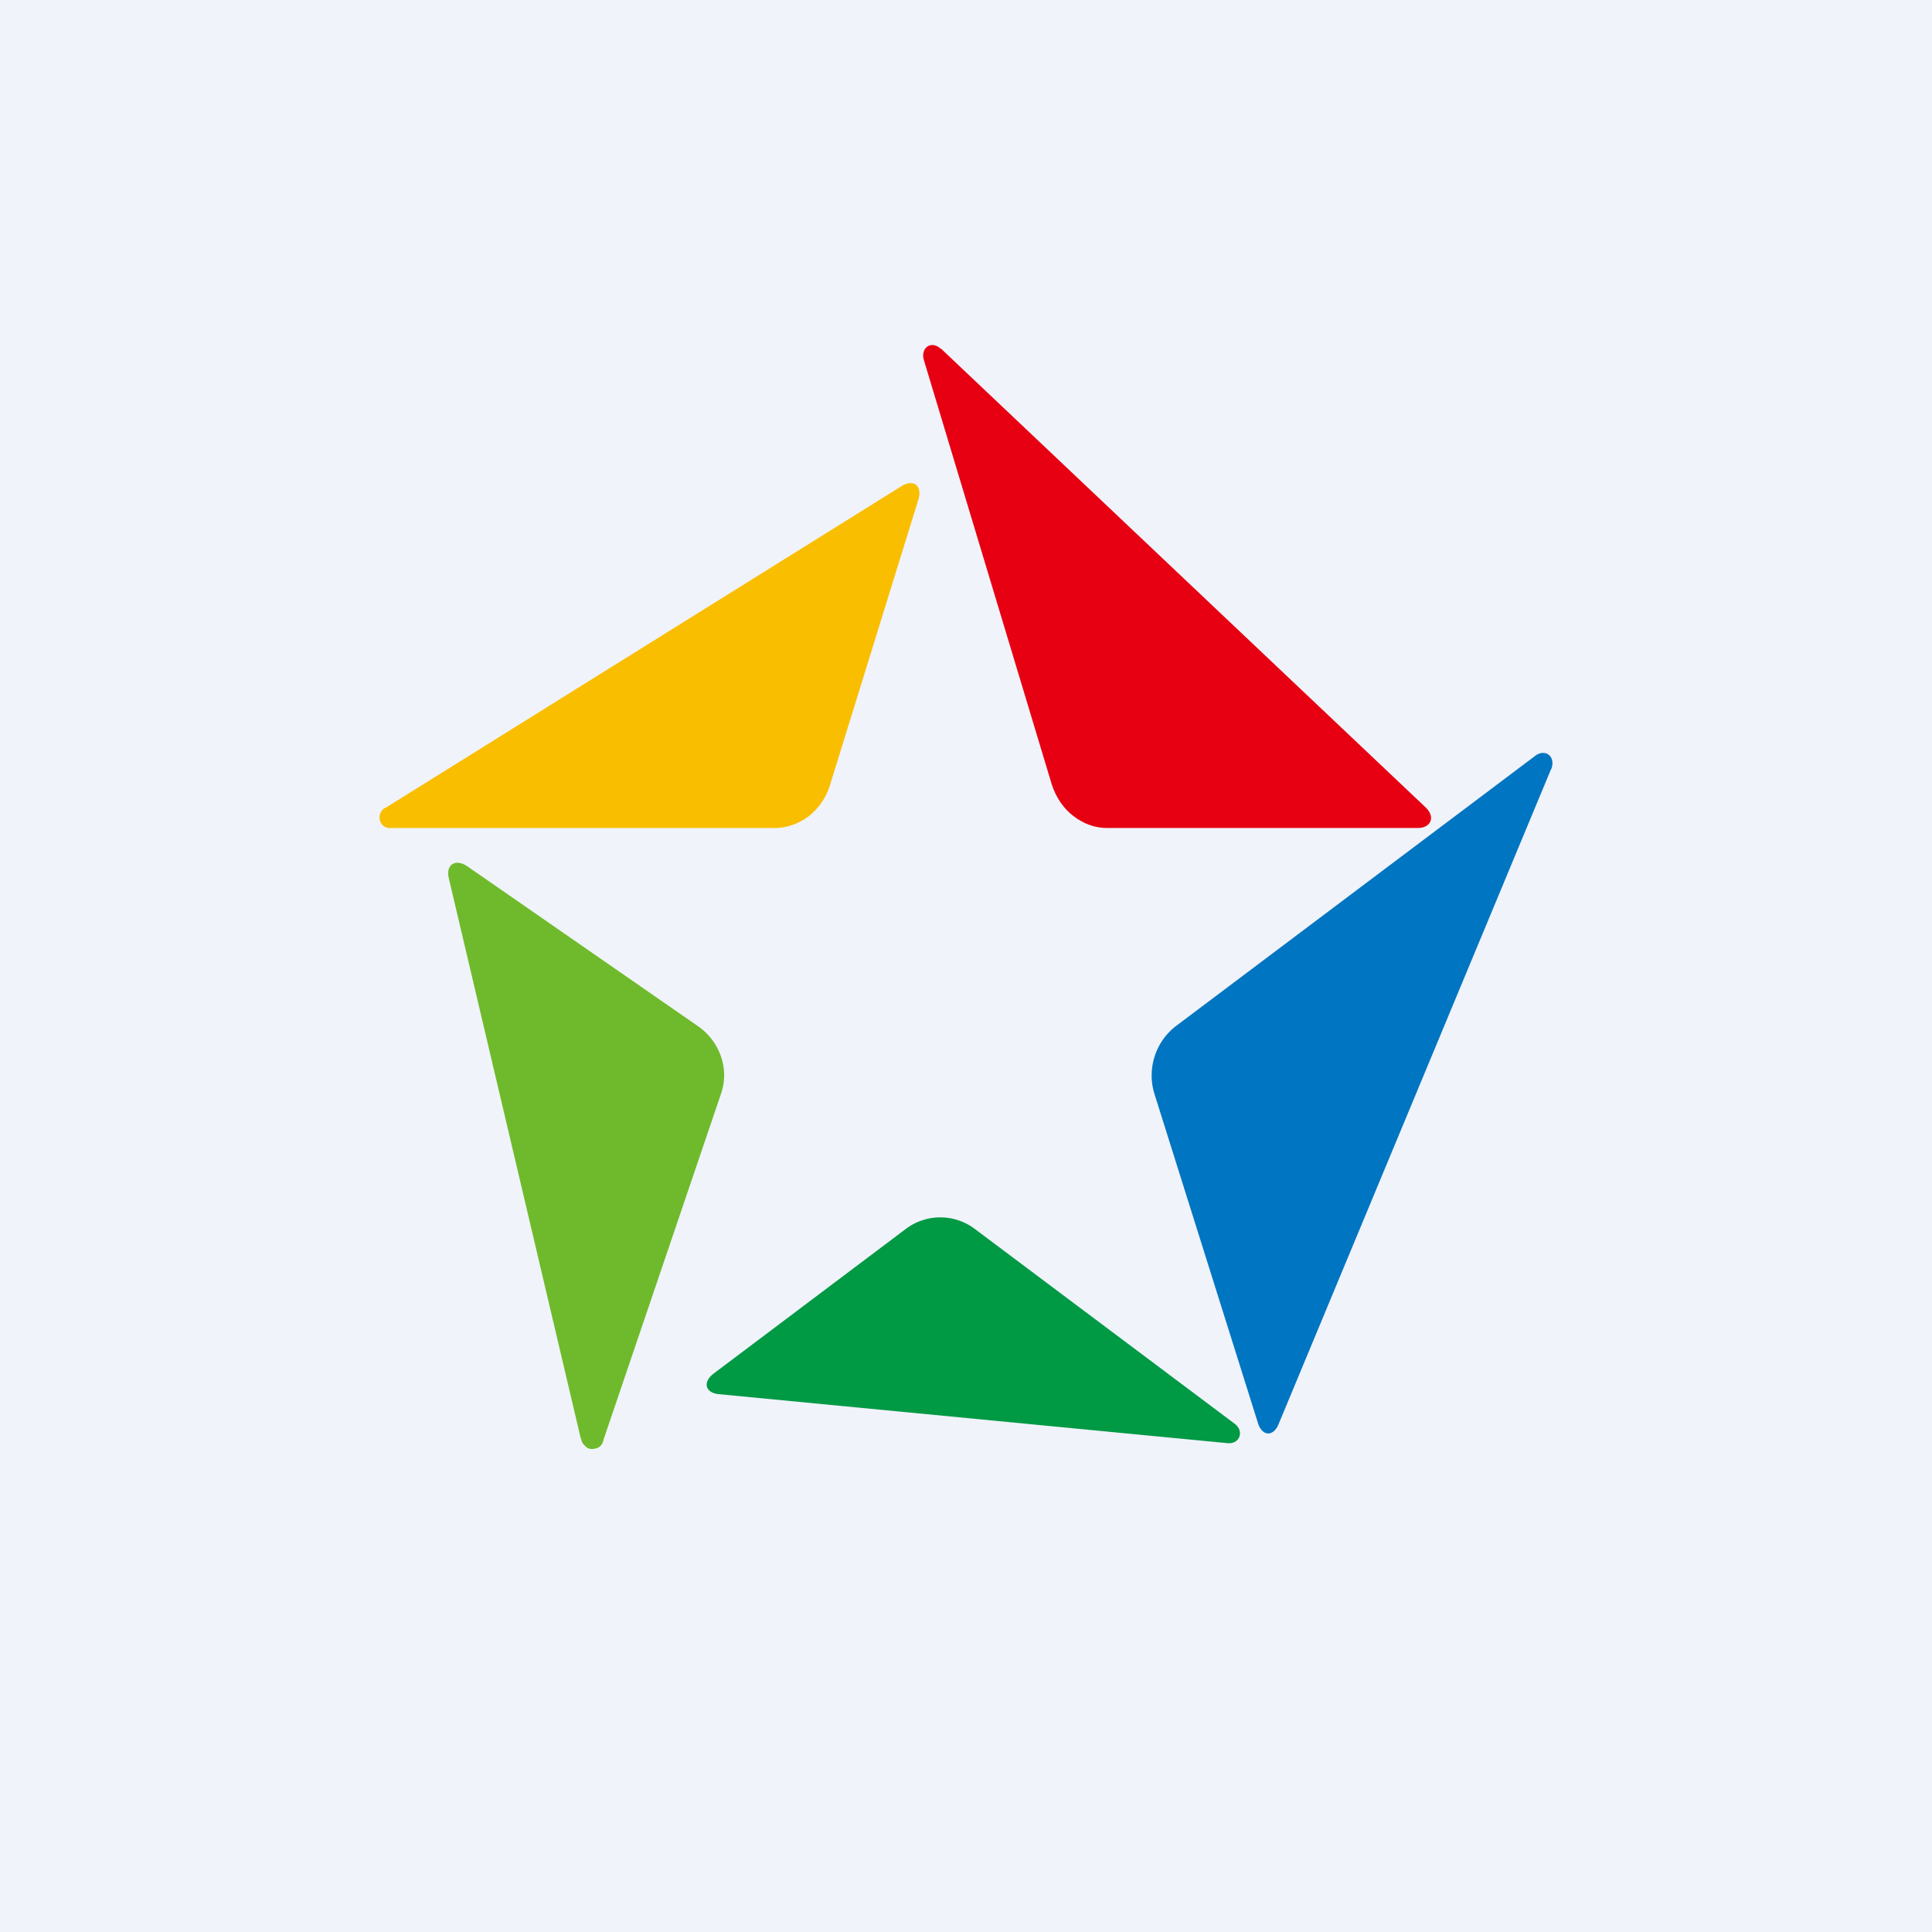
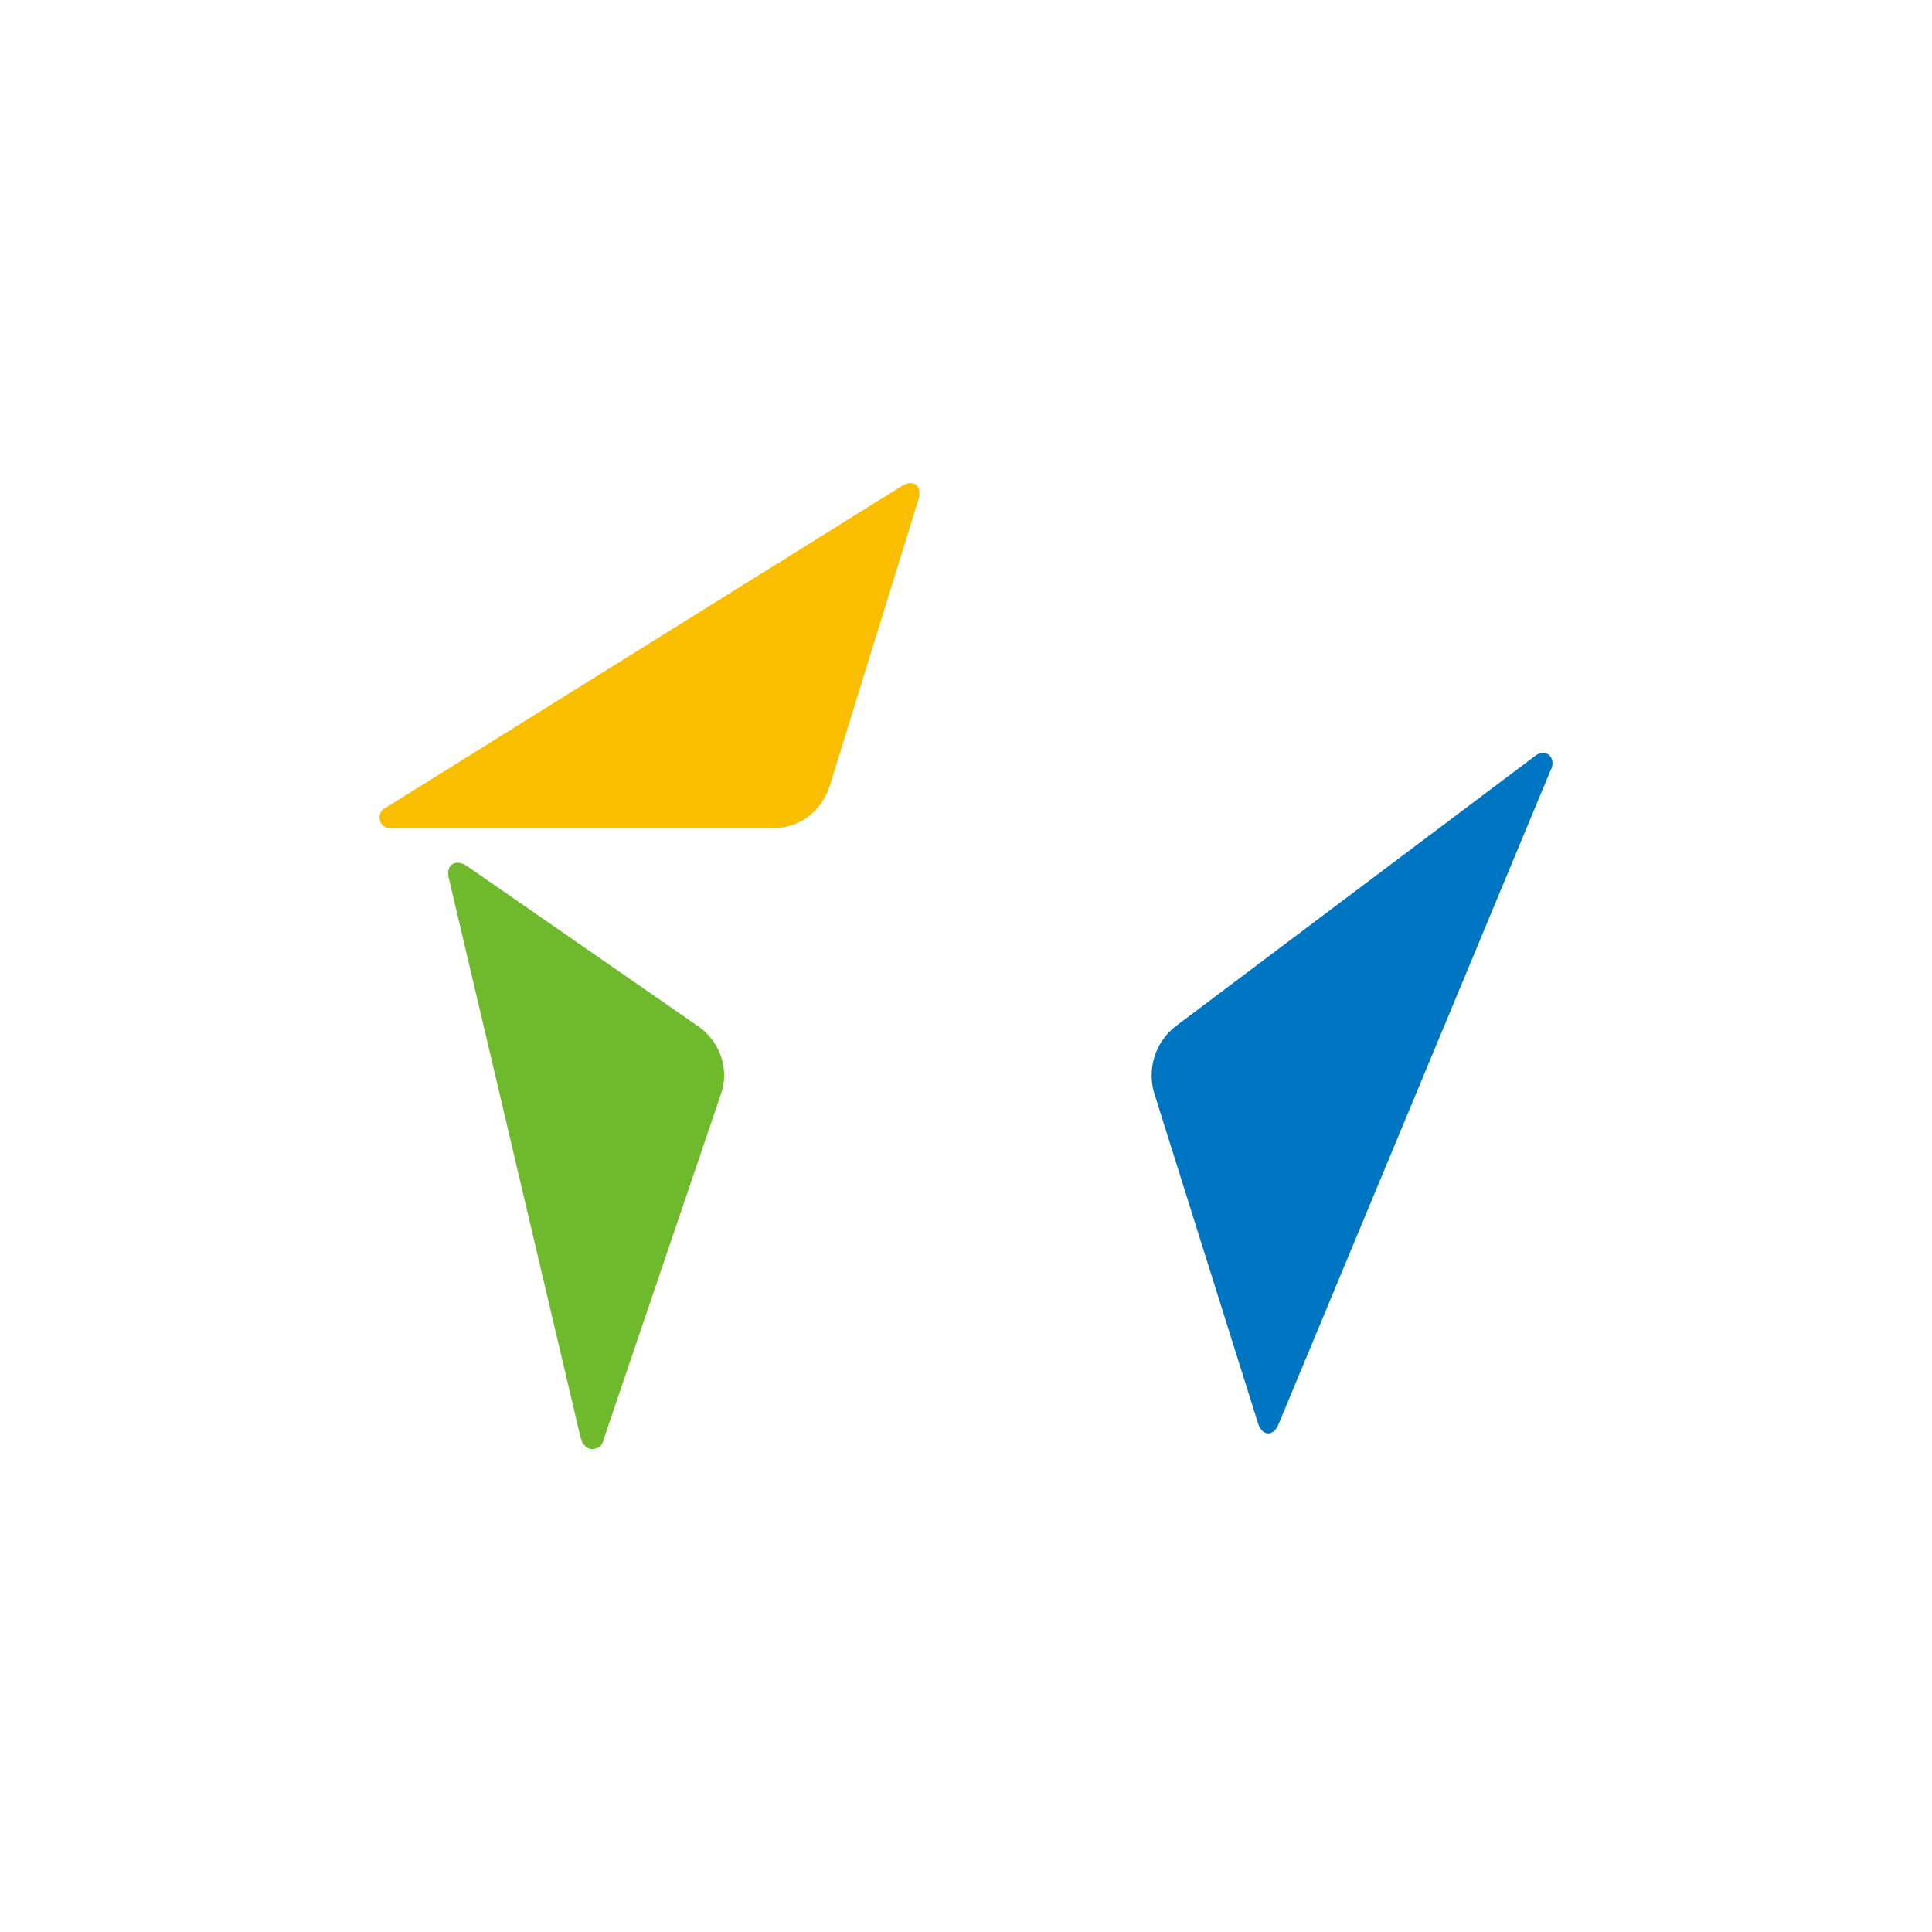
<svg xmlns="http://www.w3.org/2000/svg" width="56" height="56" viewBox="0 0 56 56">
-   <path fill="#F0F3FA" d="M0 0h56v56H0z" />
-   <path d="M35.57 41.83c.37.04.5-.35.22-.56l-7.55-5.66a1.66 1.66 0 0 0-1.97 0l-5.58 4.2c-.33.25-.25.56.14.6l14.74 1.42Z" fill="#094" />
  <path d="M16.85 41.7c0 .08.04.15.1.2.05.06.12.1.2.1.08 0 .16-.02.22-.06a.3.3 0 0 0 .12-.2L20.9 31.7c.12-.35.12-.72 0-1.07a1.76 1.76 0 0 0-.66-.88l-6.68-4.63c-.35-.25-.65-.06-.55.34l3.83 16.26Z" fill="#6FBA2C" />
  <path d="M11.2 23.4a.3.3 0 0 0-.16.14.32.32 0 0 0-.03.23.3.3 0 0 0 .12.18c.06.04.14.06.2.05h11.13c.35 0 .7-.13.98-.34.28-.22.5-.53.61-.88l2.57-8.3c.12-.39-.13-.6-.47-.4L11.2 23.4Z" fill="#FABE00" />
-   <path d="M27.27 10.11c-.28-.26-.6-.02-.49.33l3.71 12.31c.12.36.33.68.62.9.28.22.62.35.97.35h9.01c.4 0 .52-.33.23-.6L27.27 10.1Z" fill="#E60012" />
  <path d="M44.96 22.3c.15-.36-.16-.61-.45-.4l-10.45 7.86a1.81 1.81 0 0 0-.6 1.94l3 9.54c.12.4.45.41.6.04l7.9-18.99Z" fill="#0075C2" />
</svg>